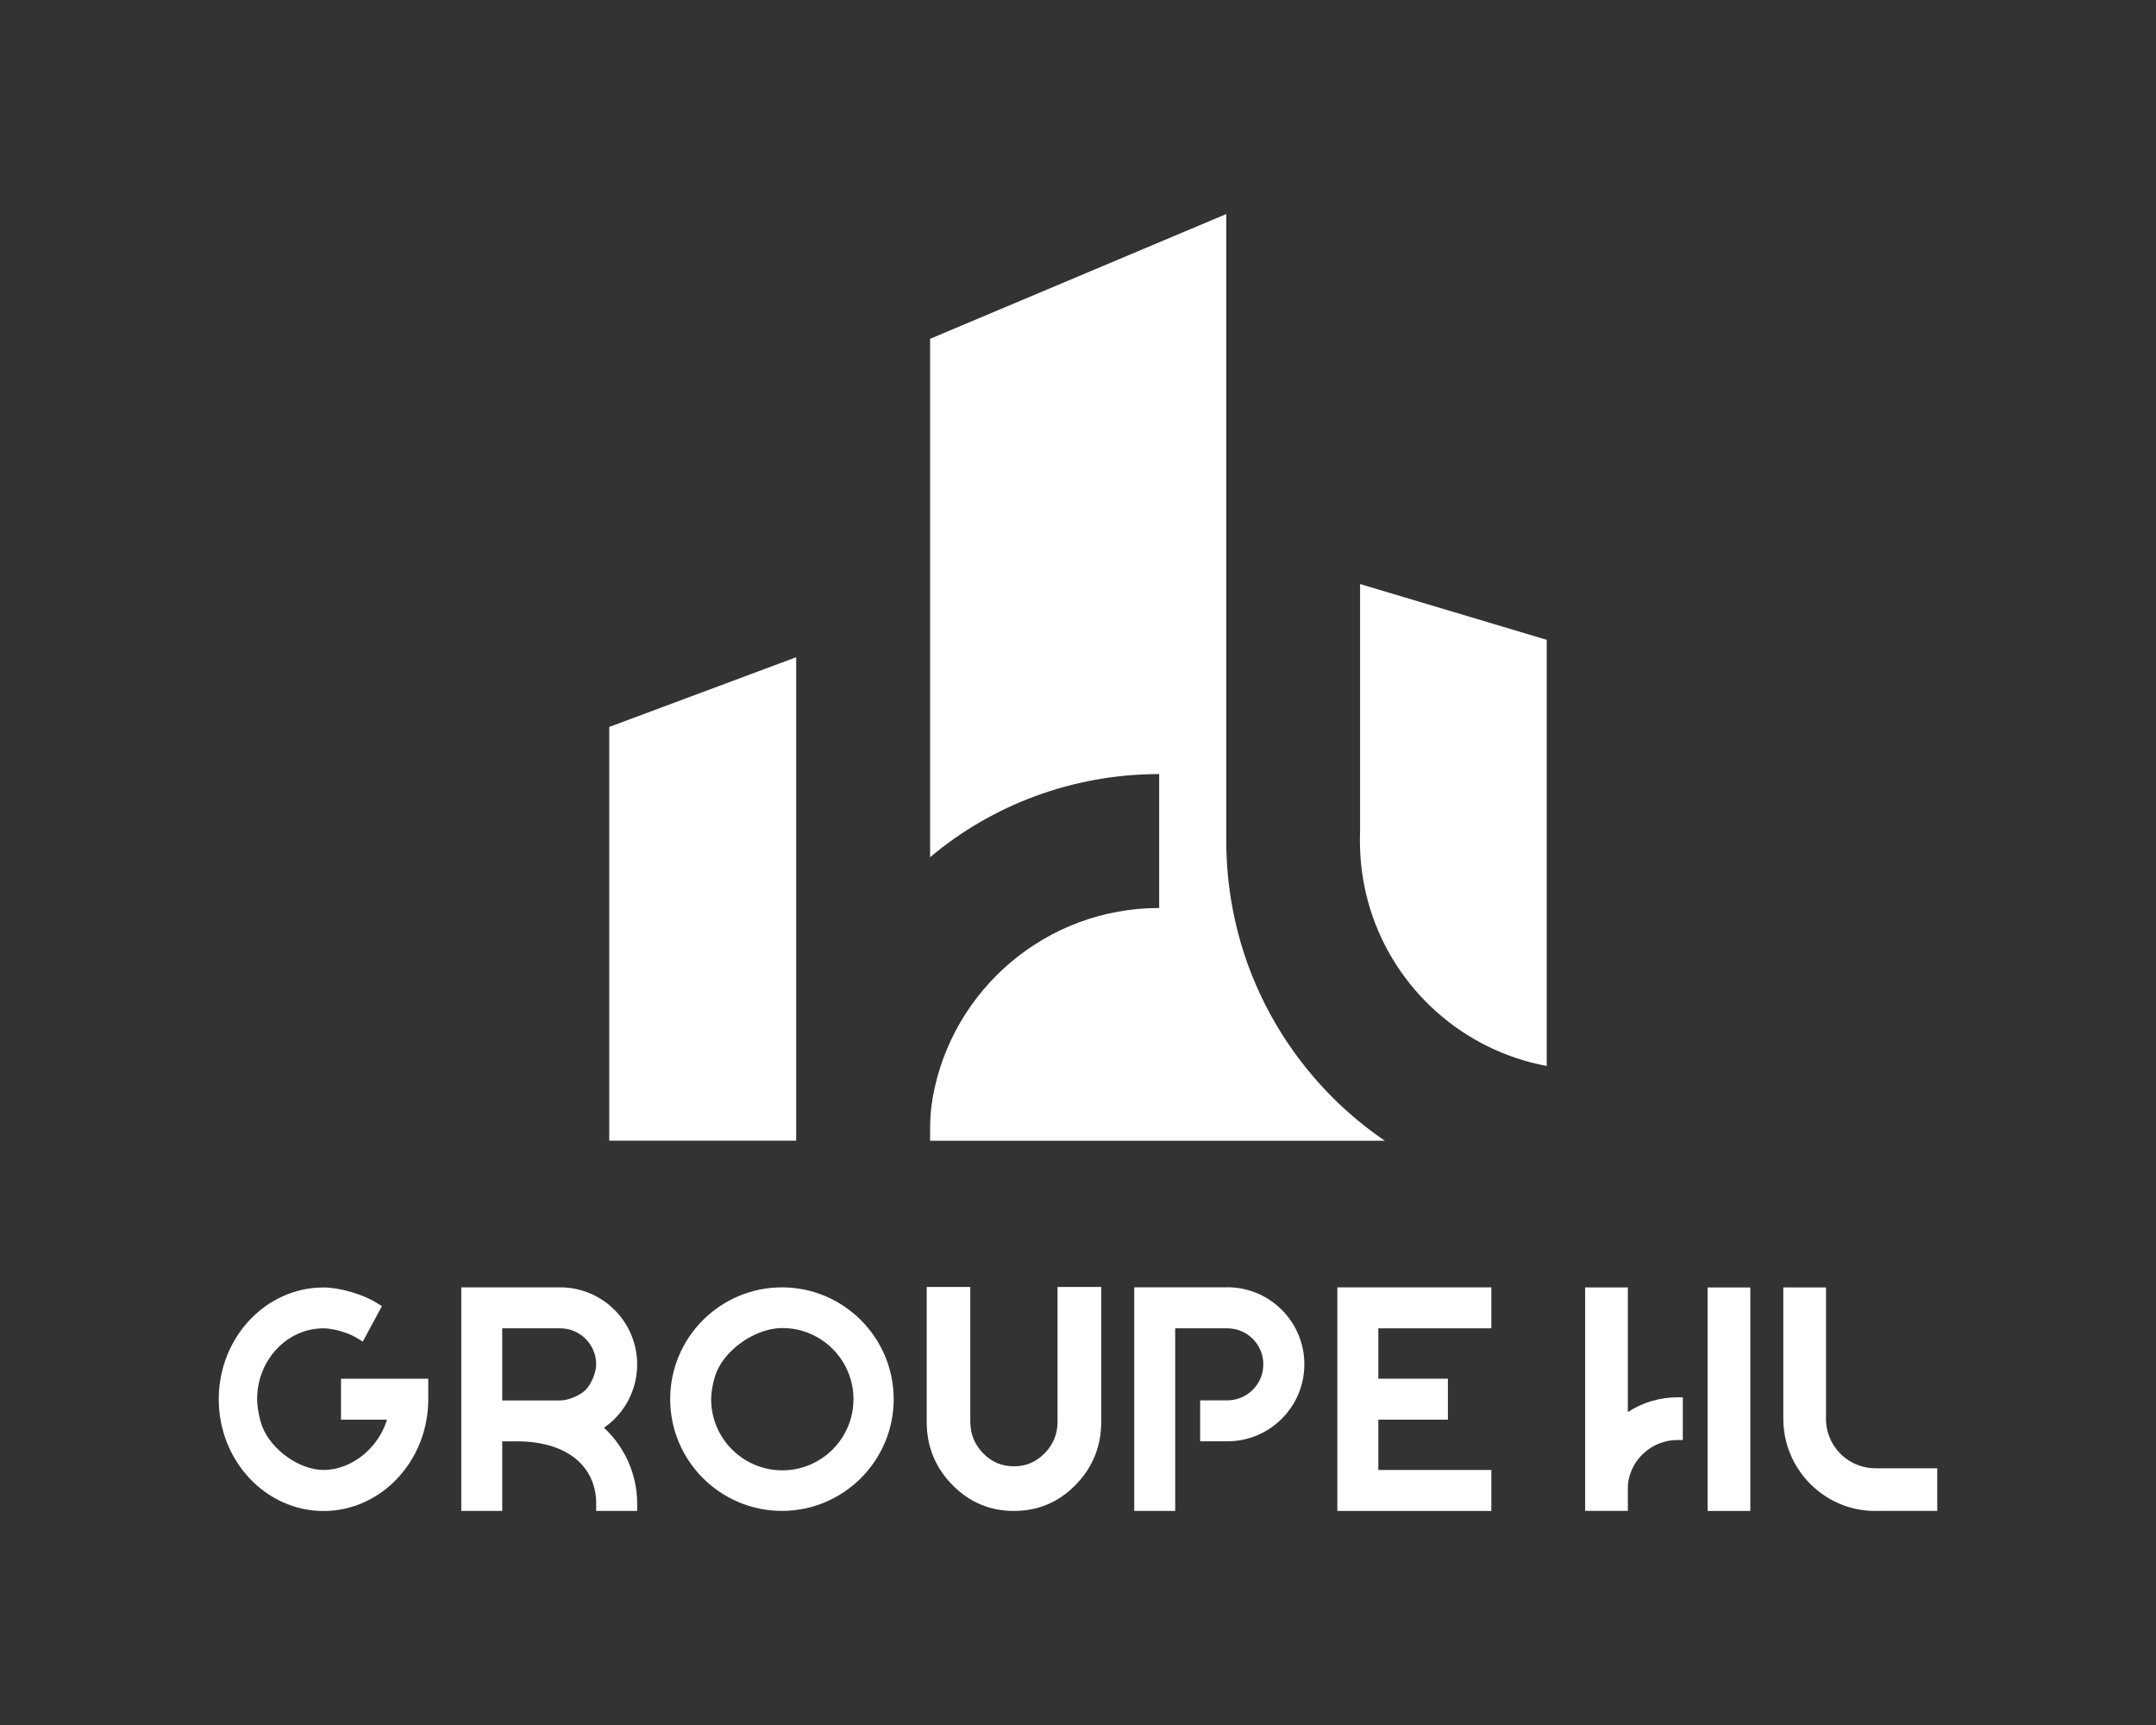
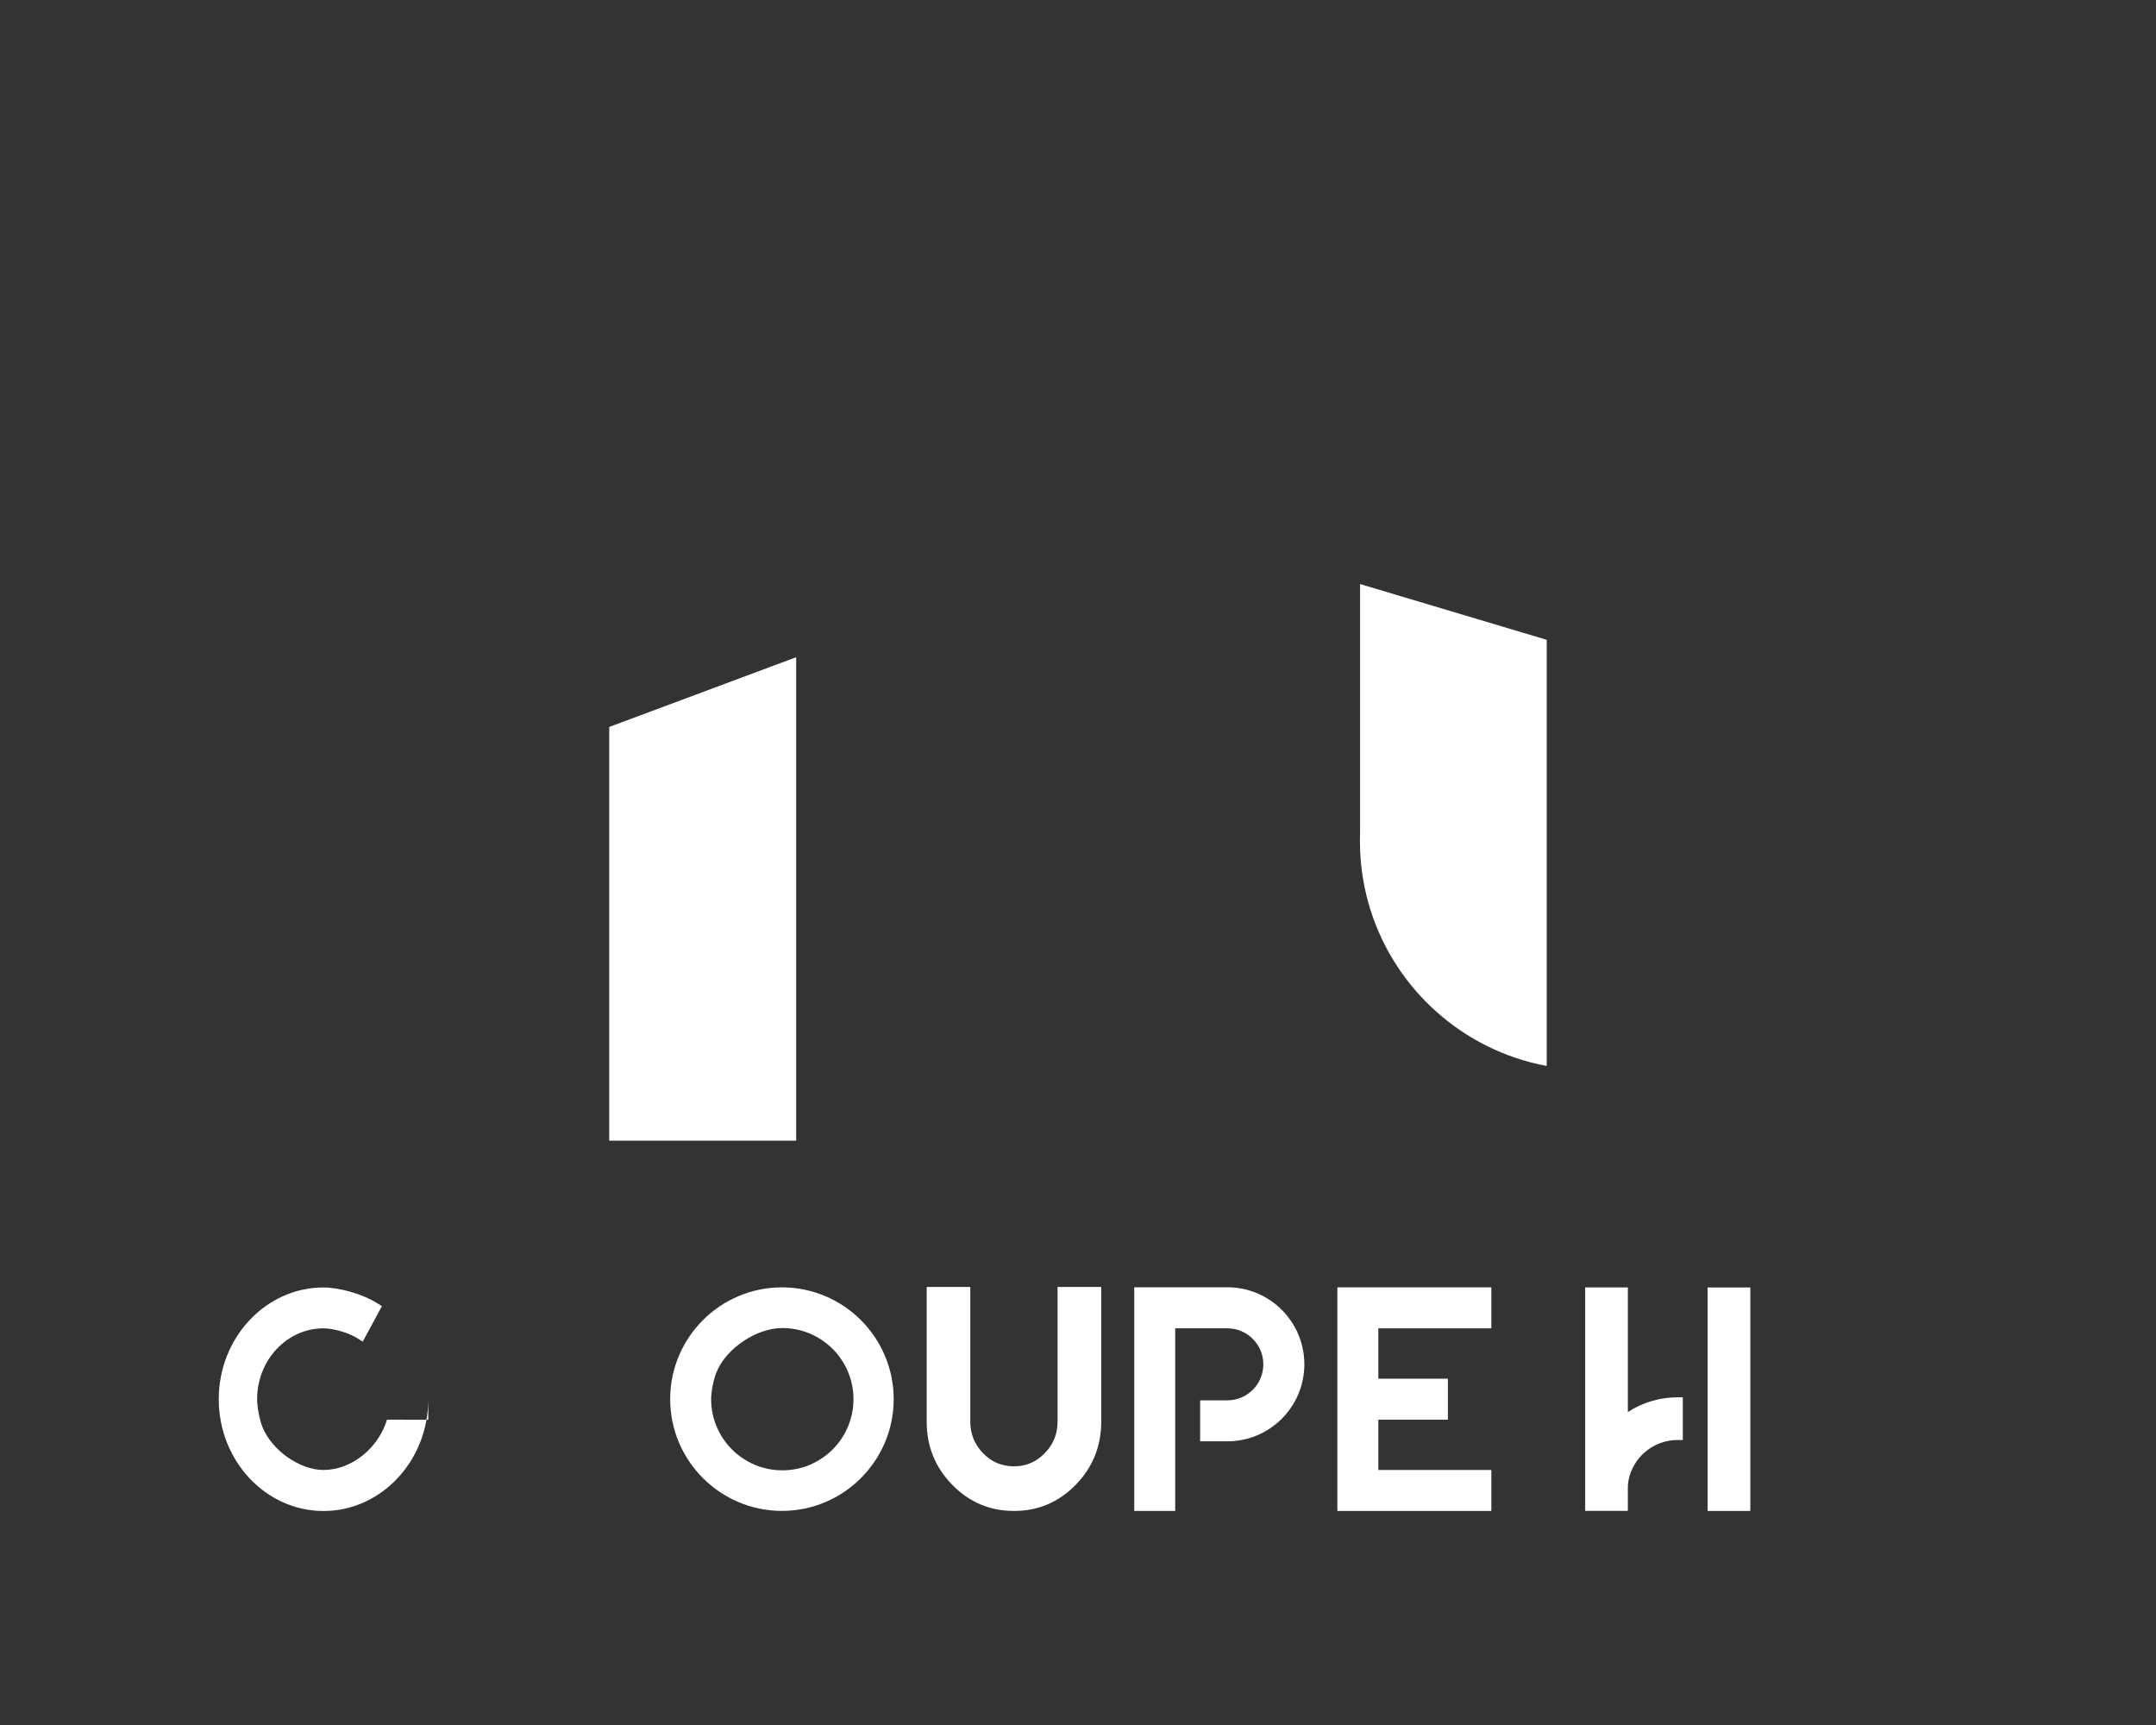
<svg xmlns="http://www.w3.org/2000/svg" id="Calque_1" viewBox="0 0 425.2 340.16">
  <rect x="0" y="0" width="425.2" height="340.16" fill="#333333" stroke="none" />
  <defs>
    <style>.cls-1{fill:#fff;}</style>
  </defs>
  <path class="cls-1" d="m268.2,165.82c0,.63.02,1.24.04,1.86.16,4.02.85,7.91,1.99,11.59,4.92,15.8,18.29,27.86,34.81,30.93v-84.03l-36.81-11v48.79c-.03.62-.04,1.23-.04,1.86Z" />
-   <path class="cls-1" d="m257.89,210.97c-7.35-9.01-12.54-19.84-14.78-31.7-.83-4.35-1.27-8.83-1.27-13.42V42.21l-58.41,24.6v102.23c12.12-10.23,28.08-16.4,45.18-16.4v26.41c-22.26,0-40.78,16.04-44.63,37.19-.39,2.14-.55,4.31-.55,6.49v2.22h89.69c-1.68-1.14-3.31-2.35-4.88-3.63-3.8-3.09-7.27-6.56-10.34-10.34Z" />
  <polygon class="cls-1" points="120.15 143.35 120.15 224.94 157.02 224.94 157.02 129.6 120.15 143.35" />
-   <path class="cls-1" d="m370.94,297.95h-1.55c-4.06-.11-7.85-1.52-10.98-4.07-.96-.78-1.85-1.67-2.63-2.63-1.9-2.33-3.21-5.13-3.76-8.07-.21-1.11-.32-2.26-.32-3.42v-25.89h8.42v26.28c.03.85.18,1.7.43,2.51,1.28,4.11,5.04,6.88,9.35,6.88h12.16v8.4h-11.11Z" />
  <path class="cls-1" d="m321.04,278.46v-24.59h-8.42v44.07h8.42v-4.54c0-.46.03-.92.11-1.37.85-4.67,4.93-8.07,9.69-8.07h1.04v-8.42h-1.04c-3.51,0-6.92,1.02-9.8,2.91Z" />
  <rect class="cls-1" x="336.77" y="253.88" width="8.42" height="44.07" />
-   <path class="cls-1" d="m67.25,279.95h9.07c-1.68,5.6-6.97,9.92-12.52,9.92-4.7,0-10.23-3.9-12.06-8.52-.56-1.41-1.03-3.91-1.03-5.44,0-7.7,5.87-13.97,13.09-13.97,1.9,0,4.9.86,6.55,1.88l1.19.74,3.78-7-1.19-.73c-2.68-1.65-7.21-2.95-10.33-2.95-11.39,0-20.66,9.89-20.66,22.04s9.27,22.04,20.66,22.04,20.66-9.89,20.66-22.04v-4.04h-17.21v8.08Z" />
-   <path class="cls-1" d="m125.66,269.05c0-8.37-6.81-15.19-15.18-15.19h-19.51v44.09h8.08v-13.72h1.96c11.51-.28,16.57,5.5,16.57,12.25v1.47h8.08v-1.47c0-5.67-2.41-11.12-6.55-14.94,4.08-2.81,6.55-7.43,6.55-12.49Zm-26.61-7.11h11.43c3.92,0,7.1,3.19,7.1,7.11,0,1.57-.97,3.92-2.08,5.03-1.1,1.11-3.44,2.08-5.02,2.08h-11.43v-14.21Z" />
+   <path class="cls-1" d="m67.25,279.95h9.07c-1.68,5.6-6.97,9.92-12.52,9.92-4.7,0-10.23-3.9-12.06-8.52-.56-1.41-1.03-3.91-1.03-5.44,0-7.7,5.87-13.97,13.09-13.97,1.9,0,4.9.86,6.55,1.88l1.19.74,3.78-7-1.19-.73c-2.68-1.65-7.21-2.95-10.33-2.95-11.39,0-20.66,9.89-20.66,22.04s9.27,22.04,20.66,22.04,20.66-9.89,20.66-22.04v-4.04v8.08Z" />
  <path class="cls-1" d="m154.21,253.86c-12.16,0-22.04,9.89-22.04,22.04s9.89,22.04,22.04,22.04,22.04-9.89,22.04-22.04-9.89-22.04-22.04-22.04Zm.07,36.08c-7.74,0-14.03-6.29-14.03-14.03v-.02c0-1.53.5-4.01,1.1-5.41,1.96-4.66,7.88-8.6,12.94-8.6,7.74,0,14.03,6.29,14.03,14.03s-6.29,14.03-14.03,14.03Z" />
  <path class="cls-1" d="m242.06,253.85h-18.37v44.1h8.08v-36.01h10.28c3.92,0,7.1,3.18,7.1,7.1s-3.18,7.1-7.1,7.1h-5.36v8.08h5.36c8.38,0,15.19-6.81,15.19-15.19s-6.81-15.19-15.19-15.19Z" />
  <polygon class="cls-1" points="294.12 261.94 294.12 253.86 263.75 253.86 263.75 297.95 294.12 297.95 294.12 289.87 271.83 289.87 271.83 279.95 285.55 279.95 285.55 271.87 271.83 271.87 271.83 261.94 294.12 261.94" />
  <path class="cls-1" d="m182.76,280.35v-26.57h8.6v26.57c0,2.41.84,4.48,2.51,6.21s3.7,2.59,6.1,2.59,4.38-.86,6.07-2.59c1.69-1.73,2.53-3.8,2.53-6.21v-26.57h8.61v26.57c0,4.86-1.68,9.01-5.04,12.45-3.36,3.44-7.42,5.15-12.17,5.15s-8.81-1.72-12.17-5.15c-3.36-3.44-5.04-7.58-5.04-12.45Z" />
</svg>